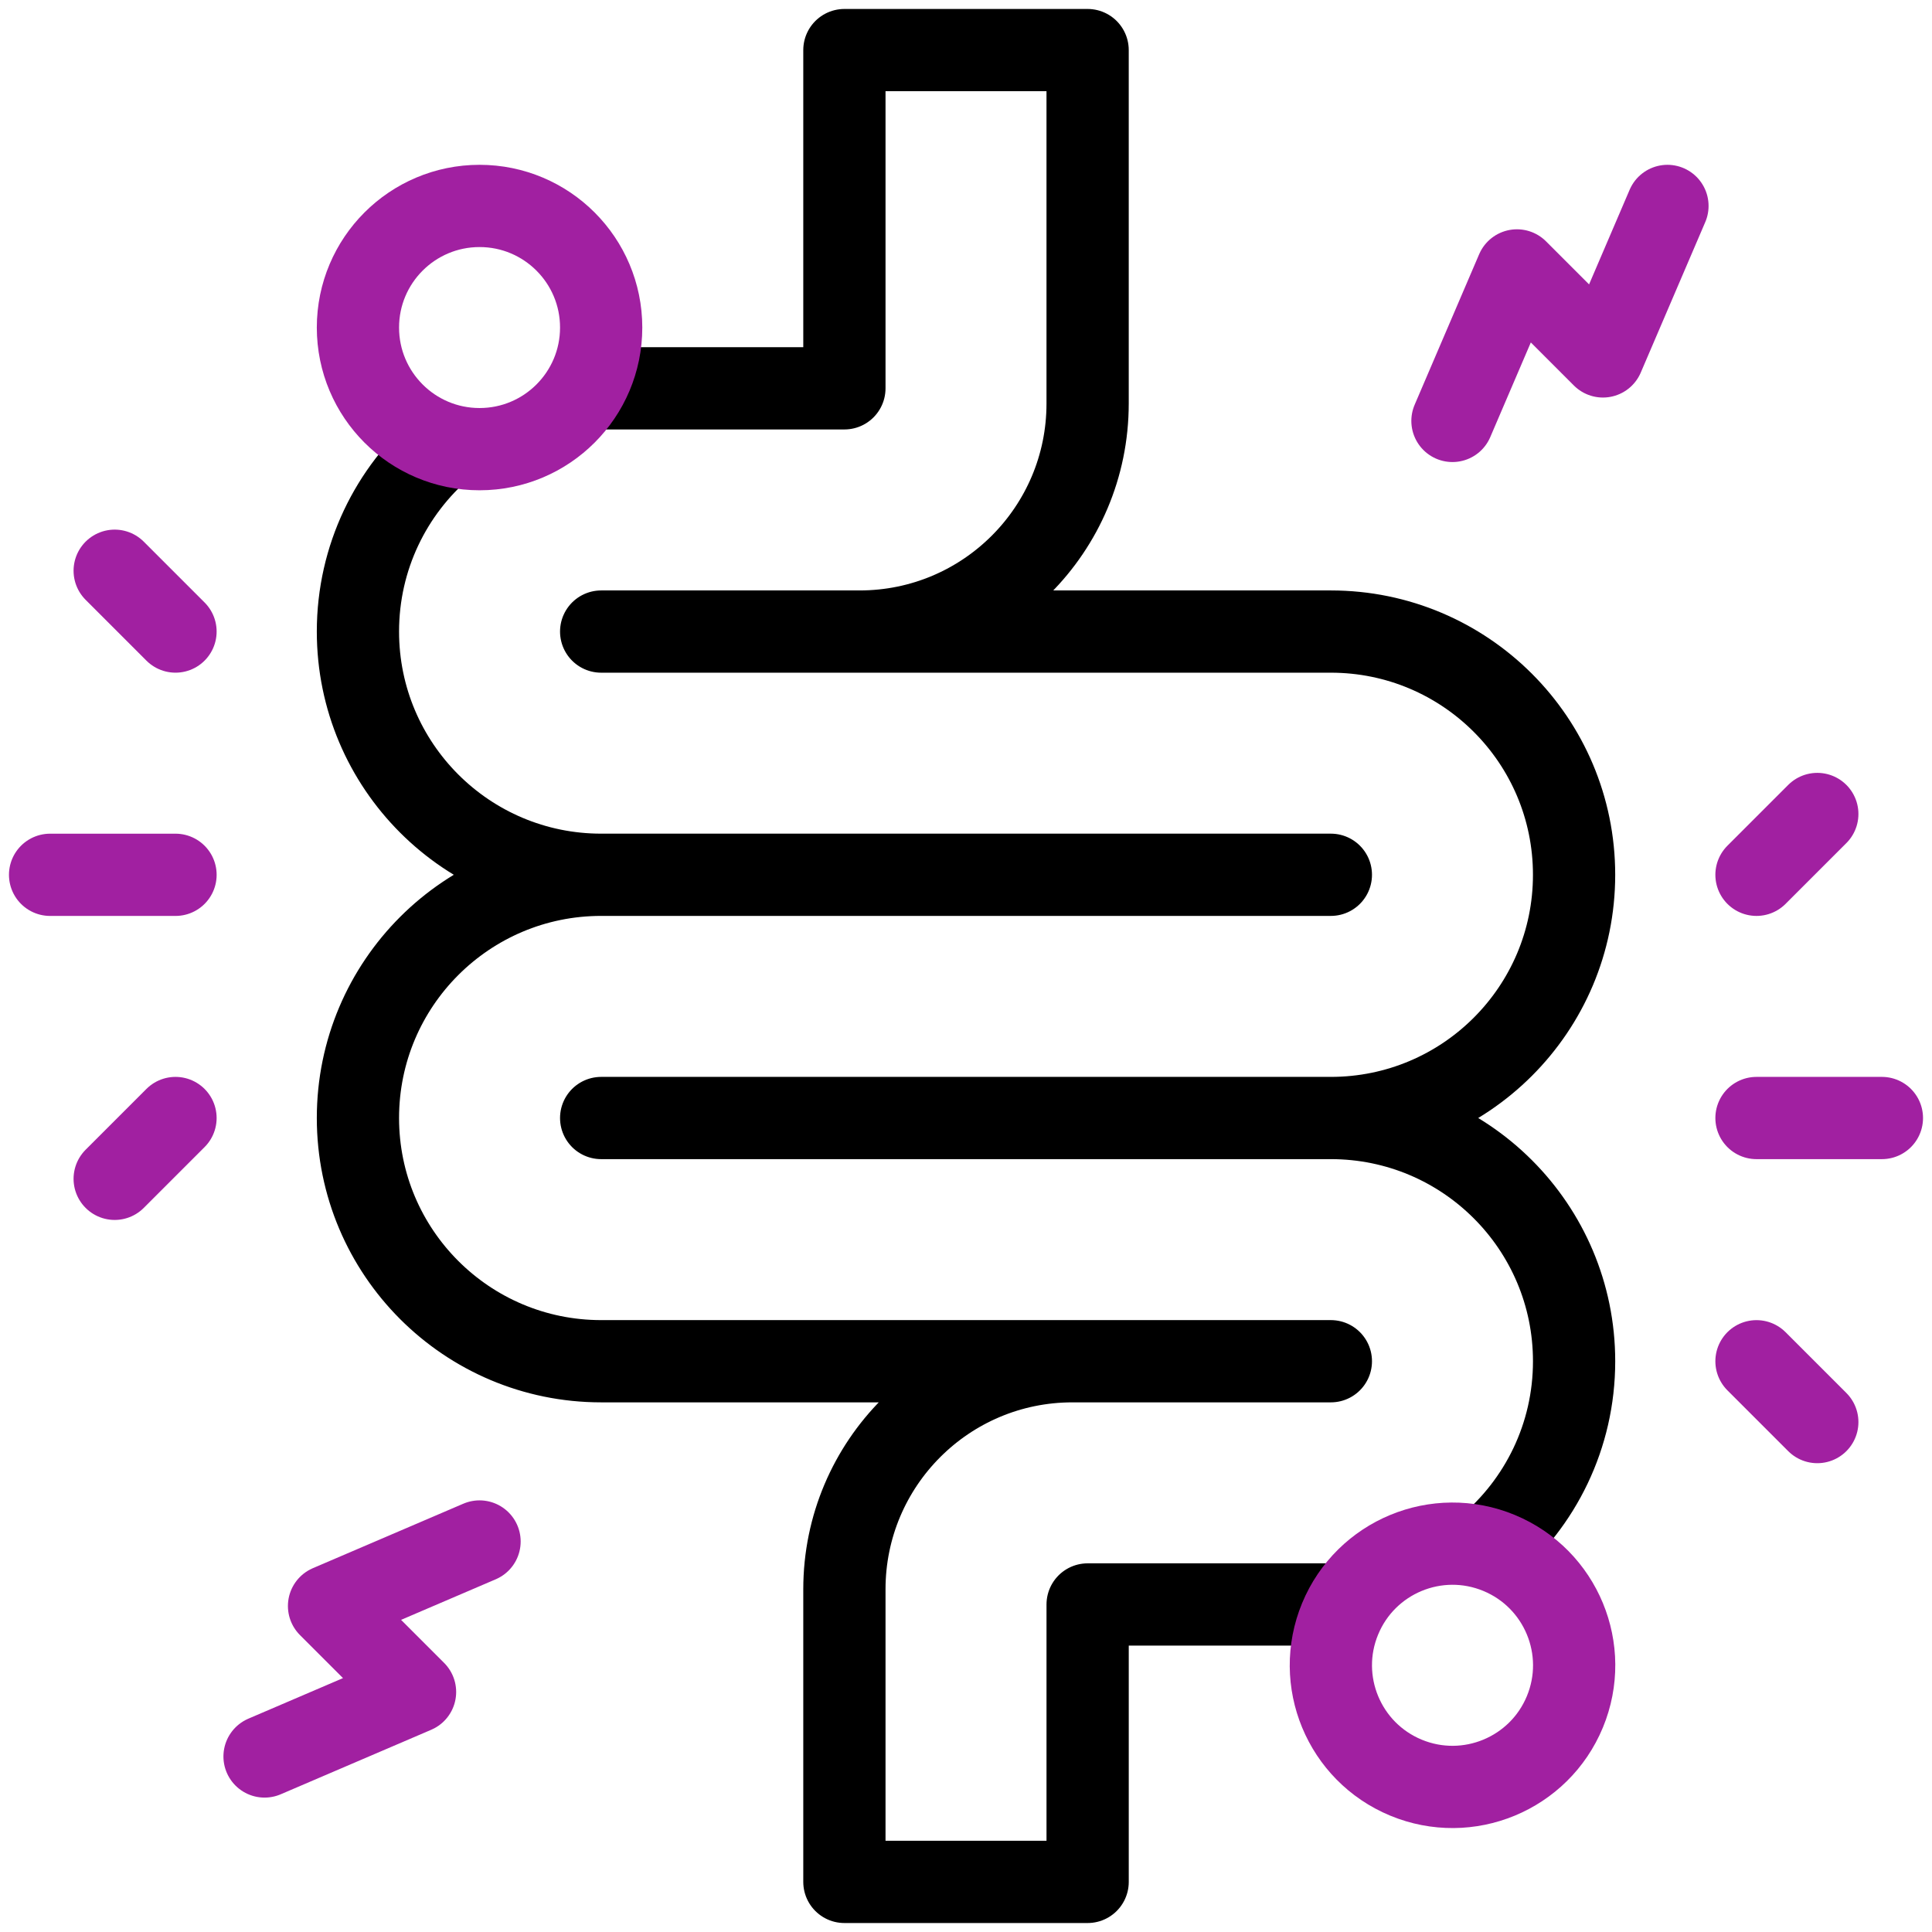
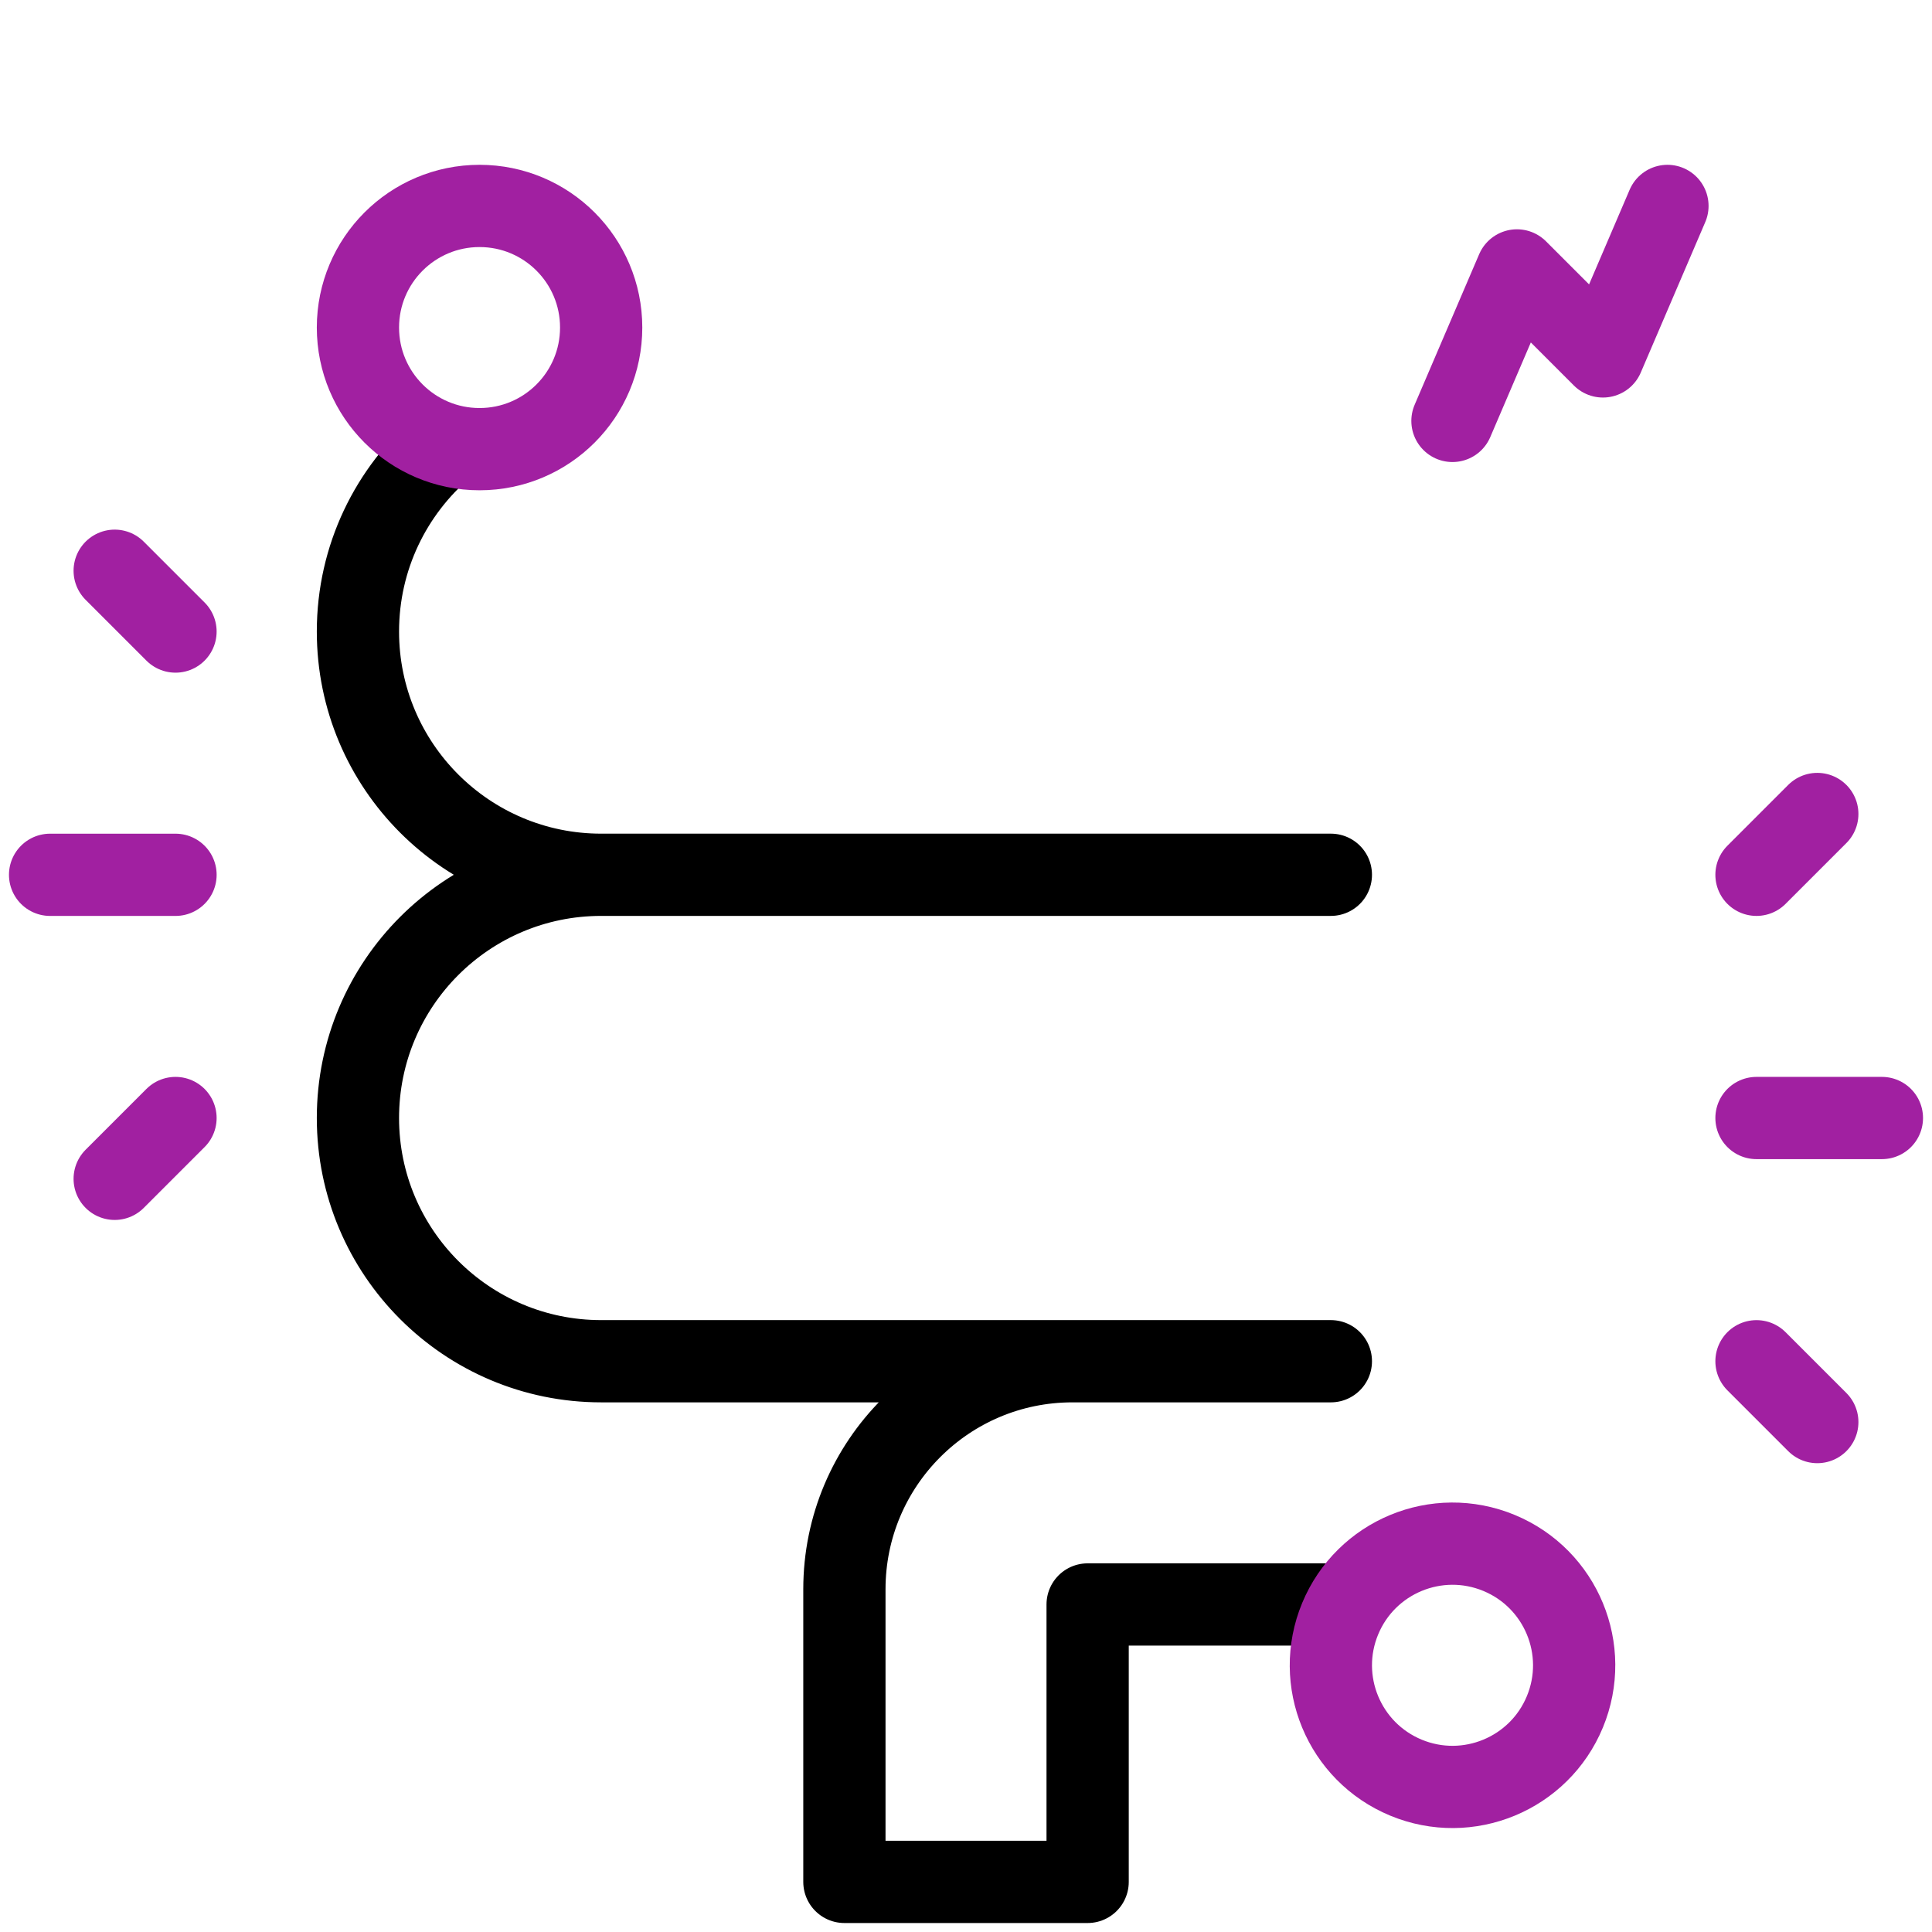
<svg xmlns="http://www.w3.org/2000/svg" width="135" height="135" viewBox="0 0 135 135" fill="none">
  <path d="M94.02 112.083C93.681 112.103 93.339 112.113 92.994 112.113H75.999V131.499H59.003V111.051C59.003 102.251 66.137 95.117 74.936 95.117H92.995H42.007C32.62 95.117 25.011 87.508 25.011 78.121C25.011 68.735 32.62 61.126 42.007 61.126M42.007 61.126H92.995M42.007 61.126C32.62 61.126 25.011 53.516 25.011 44.13C25.011 38.946 27.332 34.305 30.99 31.188" stroke="black" stroke-width="5.747" stroke-miterlimit="10" stroke-linecap="round" stroke-linejoin="round" />
-   <path d="M41.051 27.161C41.368 27.144 41.686 27.135 42.007 27.135H59.003V3.5H75.998V28.197C75.998 36.997 68.865 44.131 60.065 44.131H42.007H92.994C102.381 44.131 109.99 51.74 109.99 61.127C109.99 70.513 102.381 78.122 92.994 78.122H42.007H92.995C102.381 78.122 109.991 85.732 109.991 95.118C109.991 100.347 107.63 105.024 103.916 108.141" stroke="black" stroke-width="5.747" stroke-miterlimit="10" stroke-linecap="round" stroke-linejoin="round" />
  <path d="M101.492 29.412L105.998 18.896L112.007 24.905L116.514 14.39" stroke="#A120A1" stroke-width="5.747" stroke-miterlimit="10" stroke-linecap="round" stroke-linejoin="round" />
-   <path d="M33.508 107.713L22.992 112.22L29.001 118.228L18.486 122.735" stroke="#A120A1" stroke-width="5.747" stroke-miterlimit="10" stroke-linecap="round" stroke-linejoin="round" />
  <path d="M33.509 31.385C38.202 31.385 42.007 27.581 42.007 22.887C42.007 18.194 38.202 14.39 33.509 14.39C28.816 14.39 25.011 18.194 25.011 22.887C25.011 27.581 28.816 31.385 33.509 31.385Z" stroke="#A120A1" stroke-width="5.747" stroke-miterlimit="10" stroke-linecap="round" stroke-linejoin="round" />
  <path d="M109.347 119.616C111.143 115.28 109.084 110.309 104.748 108.513C100.411 106.717 95.44 108.776 93.644 113.112C91.848 117.448 93.907 122.419 98.243 124.215C102.579 126.011 107.551 123.952 109.347 119.616Z" stroke="#A120A1" stroke-width="5.747" stroke-miterlimit="10" stroke-linecap="round" stroke-linejoin="round" />
  <path d="M3.5 61.128H12.264" stroke="#A120A1" stroke-width="5.747" stroke-miterlimit="10" stroke-linecap="round" stroke-linejoin="round" />
  <path d="M12.263 44.13L8.014 39.881" stroke="#A120A1" stroke-width="5.747" stroke-miterlimit="10" stroke-linecap="round" stroke-linejoin="round" />
  <path d="M12.263 78.122L8.014 82.371" stroke="#A120A1" stroke-width="5.747" stroke-miterlimit="10" stroke-linecap="round" stroke-linejoin="round" />
  <path d="M131.499 78.122H122.736" stroke="#A120A1" stroke-width="5.747" stroke-miterlimit="10" stroke-linecap="round" stroke-linejoin="round" />
  <path d="M122.736 61.127L126.985 56.878" stroke="#A120A1" stroke-width="5.747" stroke-miterlimit="10" stroke-linecap="round" stroke-linejoin="round" />
  <path d="M122.736 95.119L126.985 99.368" stroke="#A120A1" stroke-width="5.747" stroke-miterlimit="10" stroke-linecap="round" stroke-linejoin="round" />
</svg>